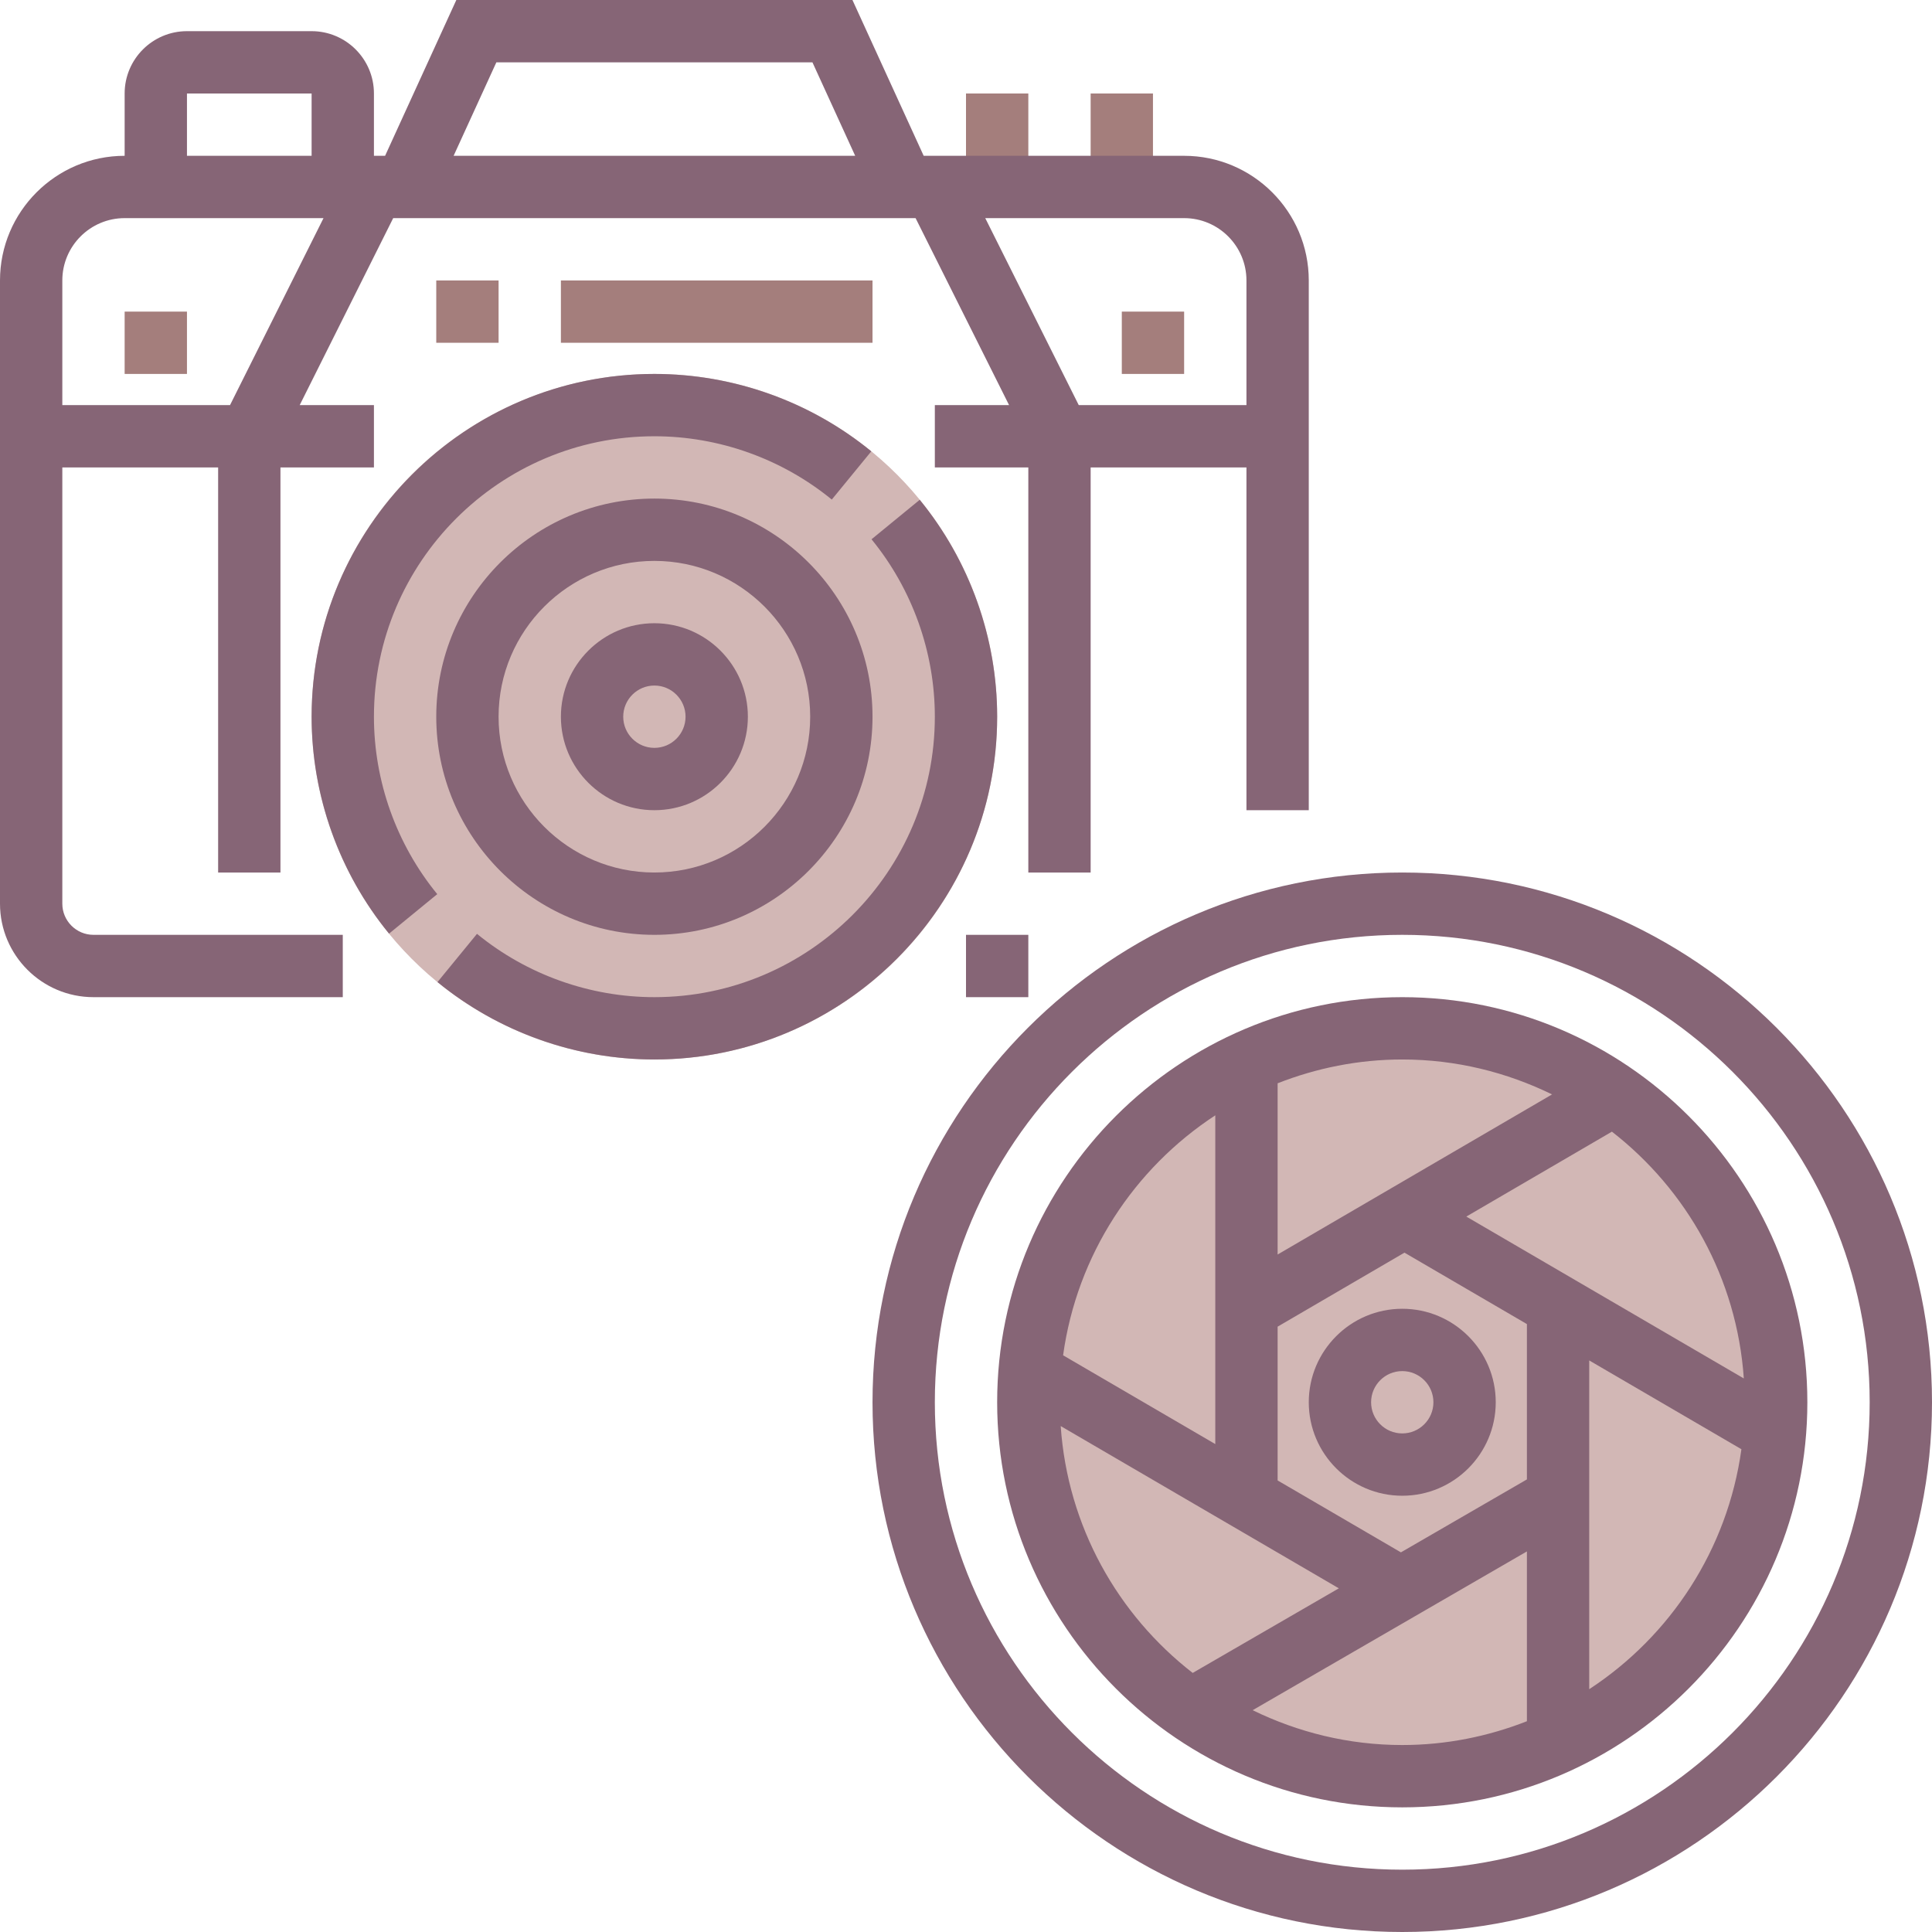
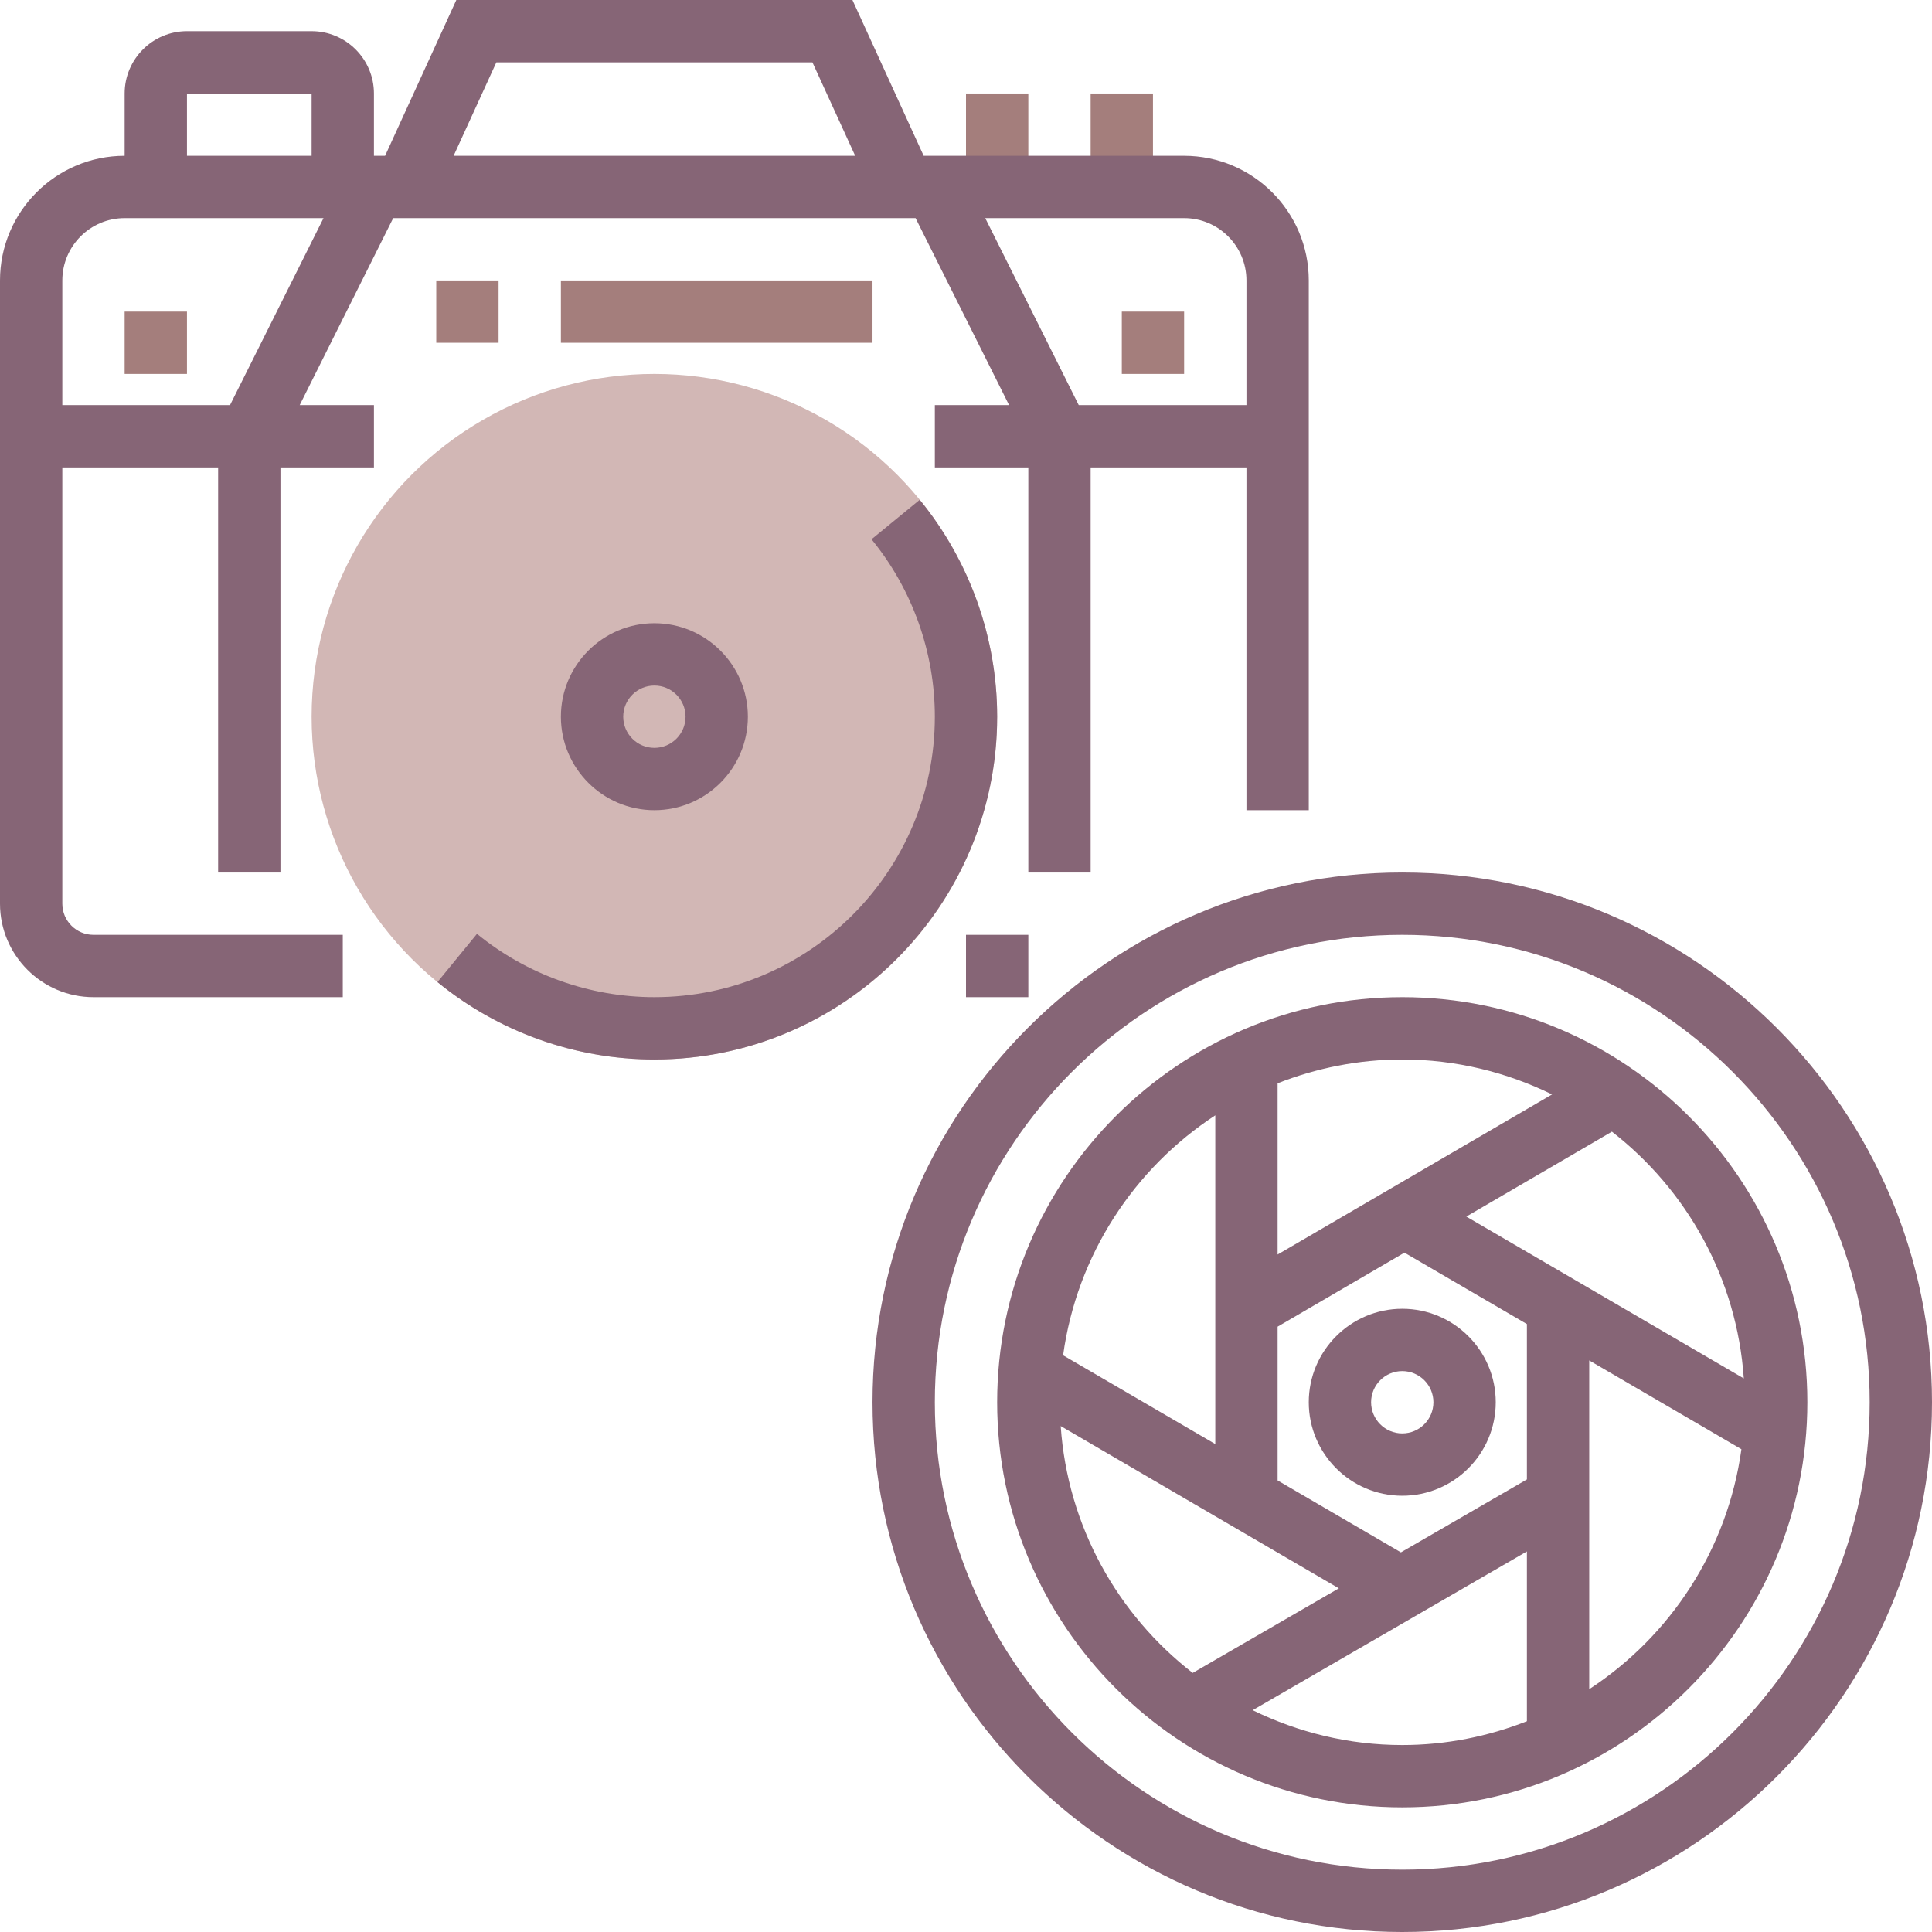
<svg xmlns="http://www.w3.org/2000/svg" id="Capa_1" x="0px" y="0px" viewBox="0 0 496 496" style="enable-background:new 0 0 496 496;" xml:space="preserve" width="512px" height="512px" class="hovered-paths">
  <g>
    <g>
-       <circle style="fill:#D2B7B5" cx="360" cy="360" r="96" data-original="#FFCB57" class="" data-old_color="#FFCB57" />
      <circle style="fill:#D2B7B5" cx="168" cy="184" r="88" data-original="#FFCB57" class="" data-old_color="#FFCB57" />
    </g>
    <g>
      <rect x="248" y="24" style="fill:#A47E7C" width="16" height="24" data-original="#E56565" class="hovered-path active-path" data-old_color="#E56565" />
      <rect x="280" y="24" style="fill:#A47E7C" width="16" height="24" data-original="#E56565" class="hovered-path active-path" data-old_color="#E56565" />
      <rect x="32" y="80" style="fill:#A47E7C" width="16" height="16" data-original="#E56565" class="hovered-path active-path" data-old_color="#E56565" />
      <rect x="288" y="80" style="fill:#A47E7C" width="16" height="16" data-original="#E56565" class="hovered-path active-path" data-old_color="#E56565" />
      <rect x="112" y="72" style="fill:#A47E7C" width="16" height="16" data-original="#E56565" class="hovered-path active-path" data-old_color="#E56565" />
      <rect x="144" y="72" style="fill:#A47E7C" width="80" height="16" data-original="#E56565" class="hovered-path active-path" data-old_color="#E56565" />
    </g>
    <g>
      <path style="fill:#866576" d="M360,224c-74.992,0-136,61.008-136,136s61.008,136,136,136s136-61.008,136-136S434.992,224,360,224z M360,480c-66.168,0-120-53.832-120-120s53.832-120,120-120s120,53.832,120,120S426.168,480,360,480z" data-original="#3F3A34" class="" data-old_color="#3F3A34" />
      <path style="fill:#866576" d="M360,256c-57.344,0-104,46.656-104,104s46.656,104,104,104s104-46.656,104-104S417.344,256,360,256z M447.688,353.888l-71.24-41.56l37.376-21.8C433.056,305.472,445.912,328.152,447.688,353.888z M392,379.808l-32.344,18.728 L328,380.072v-39.48l32.568-19L392,339.928V379.808z M398.456,280.968L328,322.072v-43.96c9.936-3.896,20.704-6.112,32-6.112 C373.8,272,386.824,275.28,398.456,280.968z M312,286.336v84.4l-39.072-22.792C276.48,322.192,291.152,299.976,312,286.336z M272.312,366.112l71.408,41.656l-37.52,21.72C286.952,414.544,274.088,391.856,272.312,366.112z M321.592,439.056L392,398.296 v43.592c-9.936,3.896-20.704,6.112-32,6.112C346.216,448,333.224,444.728,321.592,439.056z M408,433.664v-84.4l39.072,22.792 C443.52,397.808,428.848,420.024,408,433.664z" data-original="#3F3A34" class="" data-old_color="#3F3A34" />
      <path style="fill:#866576" d="M360,336c-13.232,0-24,10.768-24,24s10.768,24,24,24s24-10.768,24-24S373.232,336,360,336z M360,368 c-4.416,0-8-3.592-8-8s3.584-8,8-8s8,3.592,8,8S364.416,368,360,368z" data-original="#3F3A34" class="" data-old_color="#3F3A34" />
-       <path style="fill:#866576" d="M168,128c-30.872,0-56,25.12-56,56s25.128,56,56,56s56-25.12,56-56S198.872,128,168,128z M168,224 c-22.056,0-40-17.944-40-40s17.944-40,40-40s40,17.944,40,40S190.056,224,168,224z" data-original="#3F3A34" class="" data-old_color="#3F3A34" />
      <path style="fill:#866576" d="M168,160c-13.232,0-24,10.768-24,24s10.768,24,24,24s24-10.768,24-24S181.232,160,168,160z M168,192 c-4.416,0-8-3.592-8-8s3.584-8,8-8s8,3.592,8,8S172.416,192,168,192z" data-original="#3F3A34" class="" data-old_color="#3F3A34" />
      <rect x="248" y="240" style="fill:#866576" width="16" height="16" data-original="#3F3A34" class="" data-old_color="#3F3A34" />
      <path style="fill:#866576" d="M16,232V120h40v104h16V120h24v-16H76.944l24-48h134.112l24,48H240v16h24v104h16V120h40v88h16V72 c0-17.648-14.352-32-32-32h-66.864L218.848,0H117.152L98.864,40H96V24c0-8.824-7.176-16-16-16H48c-8.824,0-16,7.176-16,16v16 C14.352,40,0,54.352,0,72v160c0,13.232,10.768,24,24,24h64v-16H24C19.584,240,16,236.408,16,232z M320,72v32h-43.056l-24-48H304 C312.824,56,320,63.176,320,72z M127.432,16h81.144l10.976,24H116.456L127.432,16z M48,24h32v16H48V24z M32,56h51.056l-24,48H16V72 C16,63.176,23.176,56,32,56z" data-original="#3F3A34" class="" data-old_color="#3F3A34" />
-       <path style="fill:#866576" d="M168,112c16.56,0,32.744,5.776,45.544,16.256l10.144-12.384C208.024,103.056,188.248,96,168,96 c-48.52,0-88,39.48-88,88c0,20.248,7.064,40.024,19.88,55.688l12.376-10.136C101.776,216.744,96,200.56,96,184 C96,144.304,128.296,112,168,112z" data-original="#3F3A34" class="" data-old_color="#3F3A34" />
      <path style="fill:#866576" d="M256,184c0-20.248-7.064-40.024-19.88-55.688l-12.376,10.136C234.224,151.256,240,167.44,240,184 c0,39.696-32.296,72-72,72c-16.56,0-32.744-5.776-45.544-16.256l-10.144,12.384C127.976,264.944,147.752,272,168,272 C216.52,272,256,232.52,256,184z" data-original="#3F3A34" class="" data-old_color="#3F3A34" />
    </g>
  </g>
</svg>